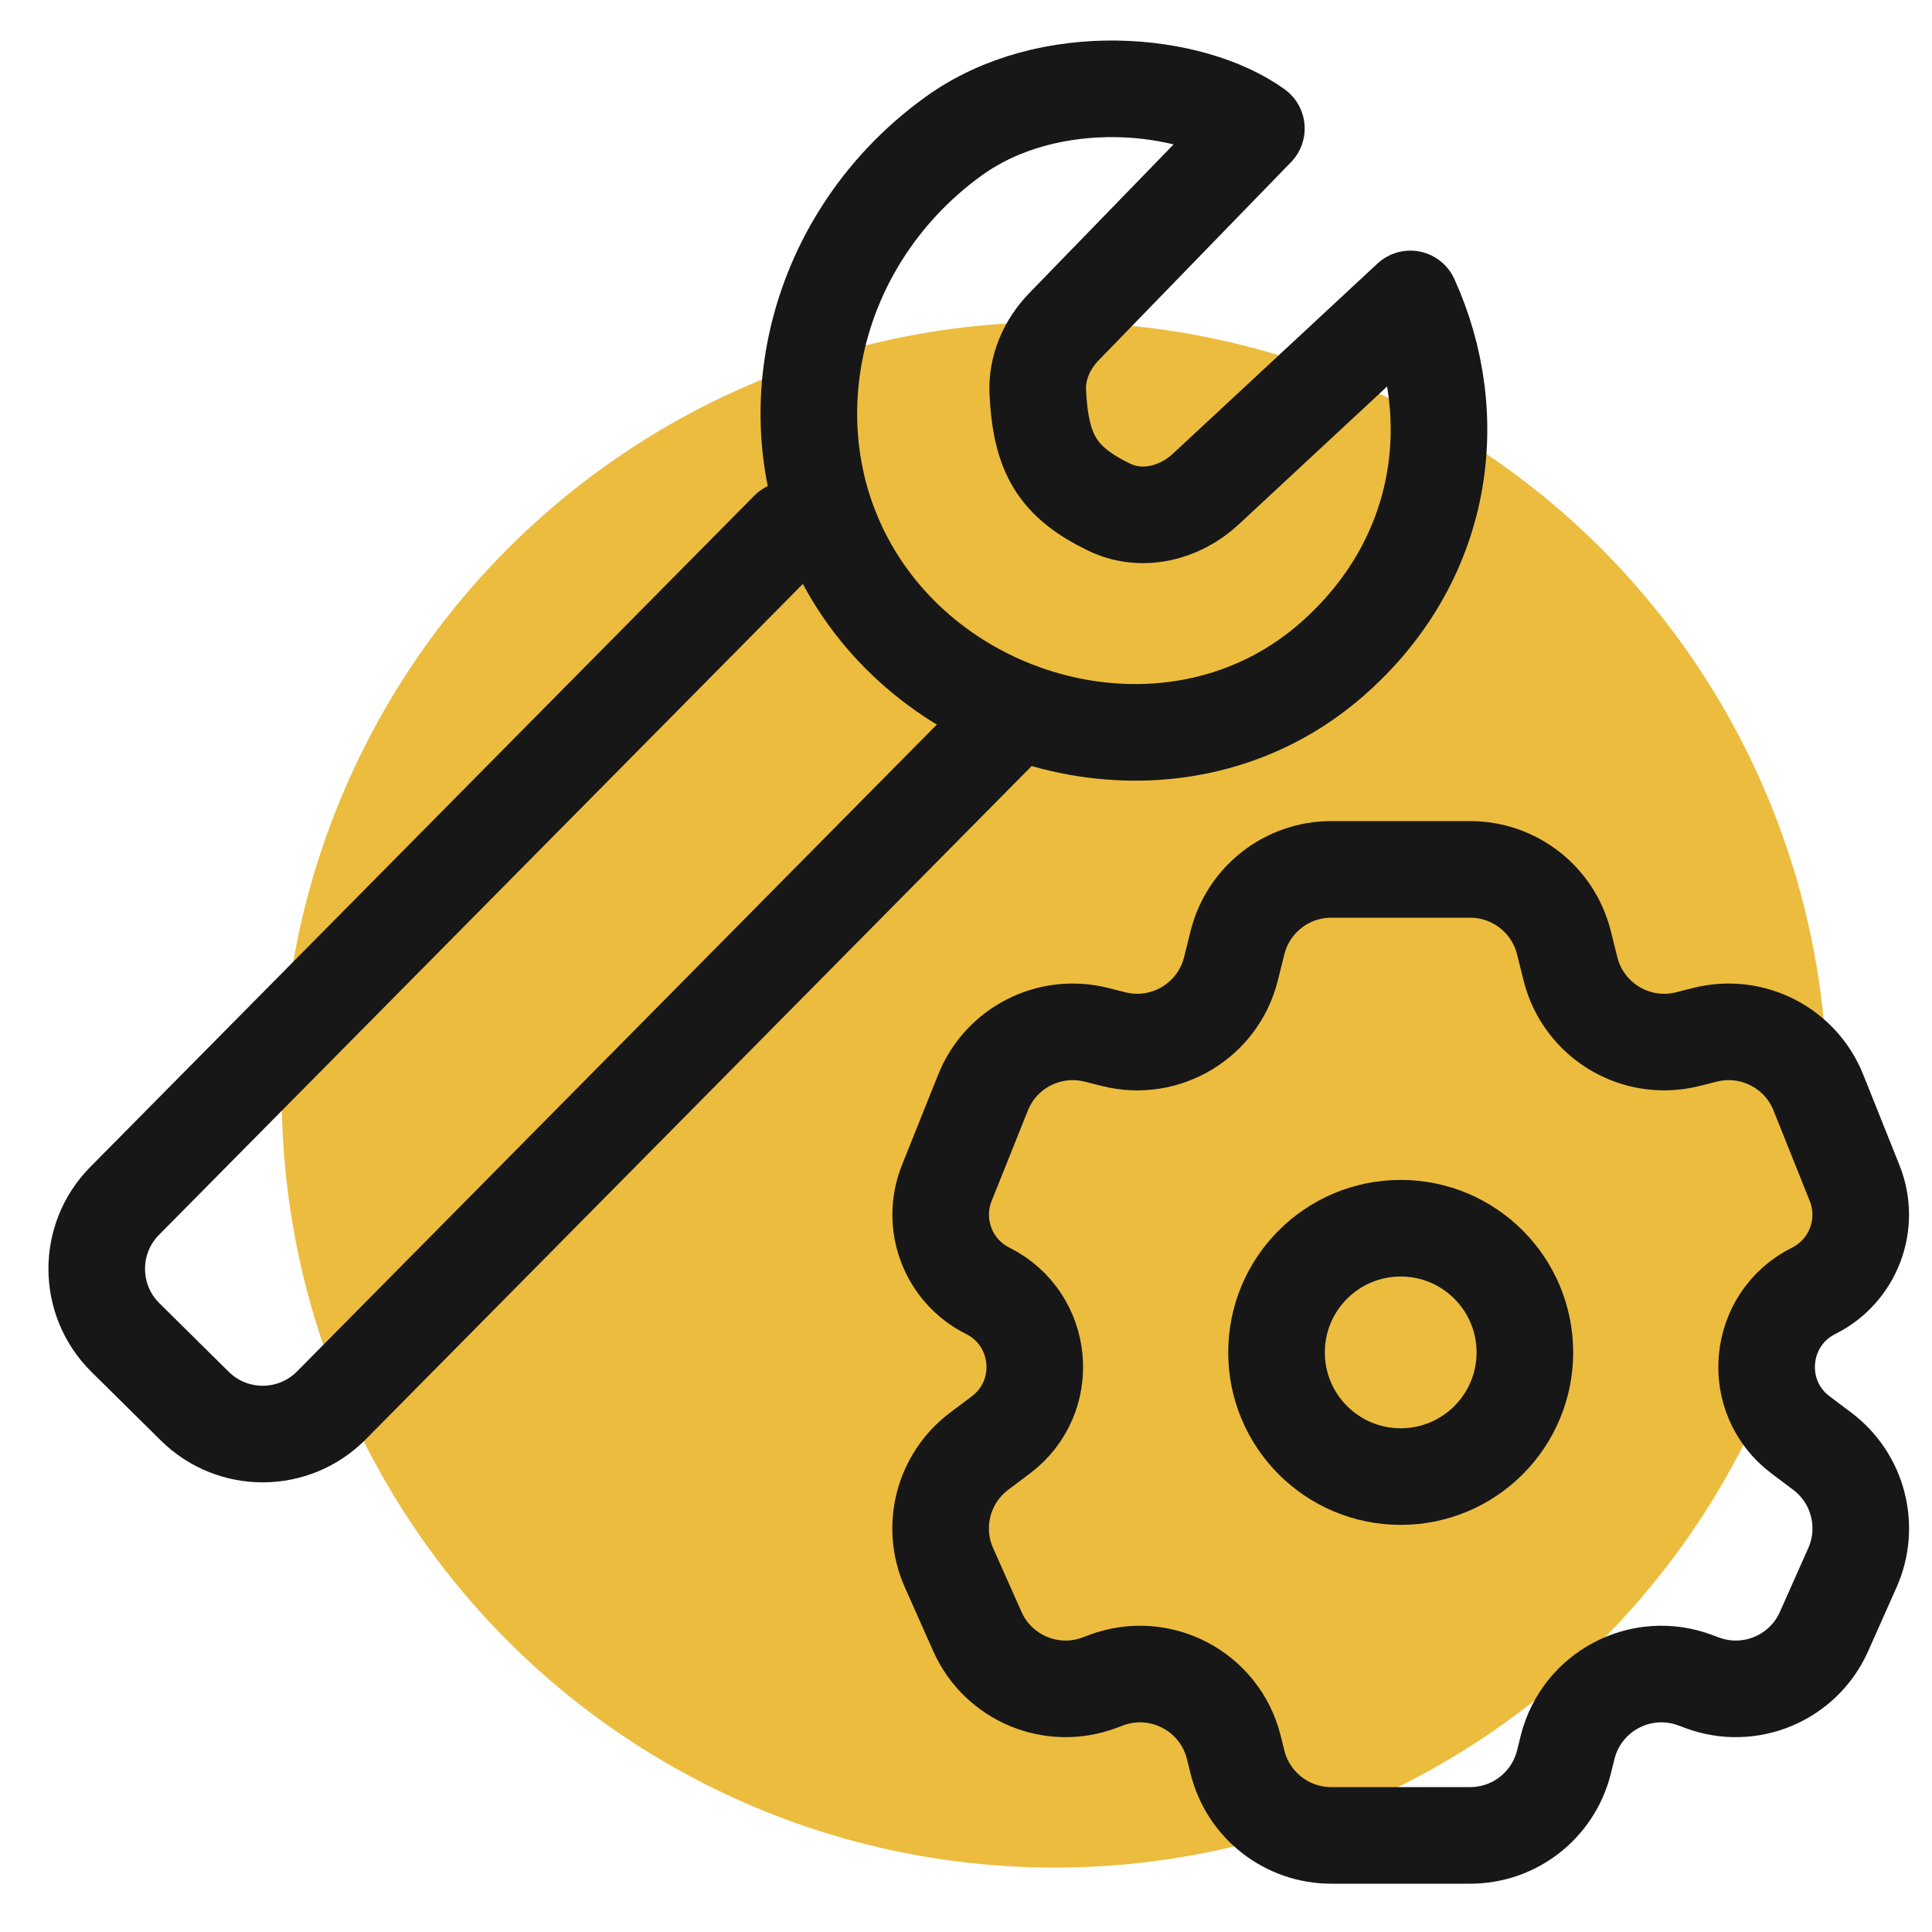
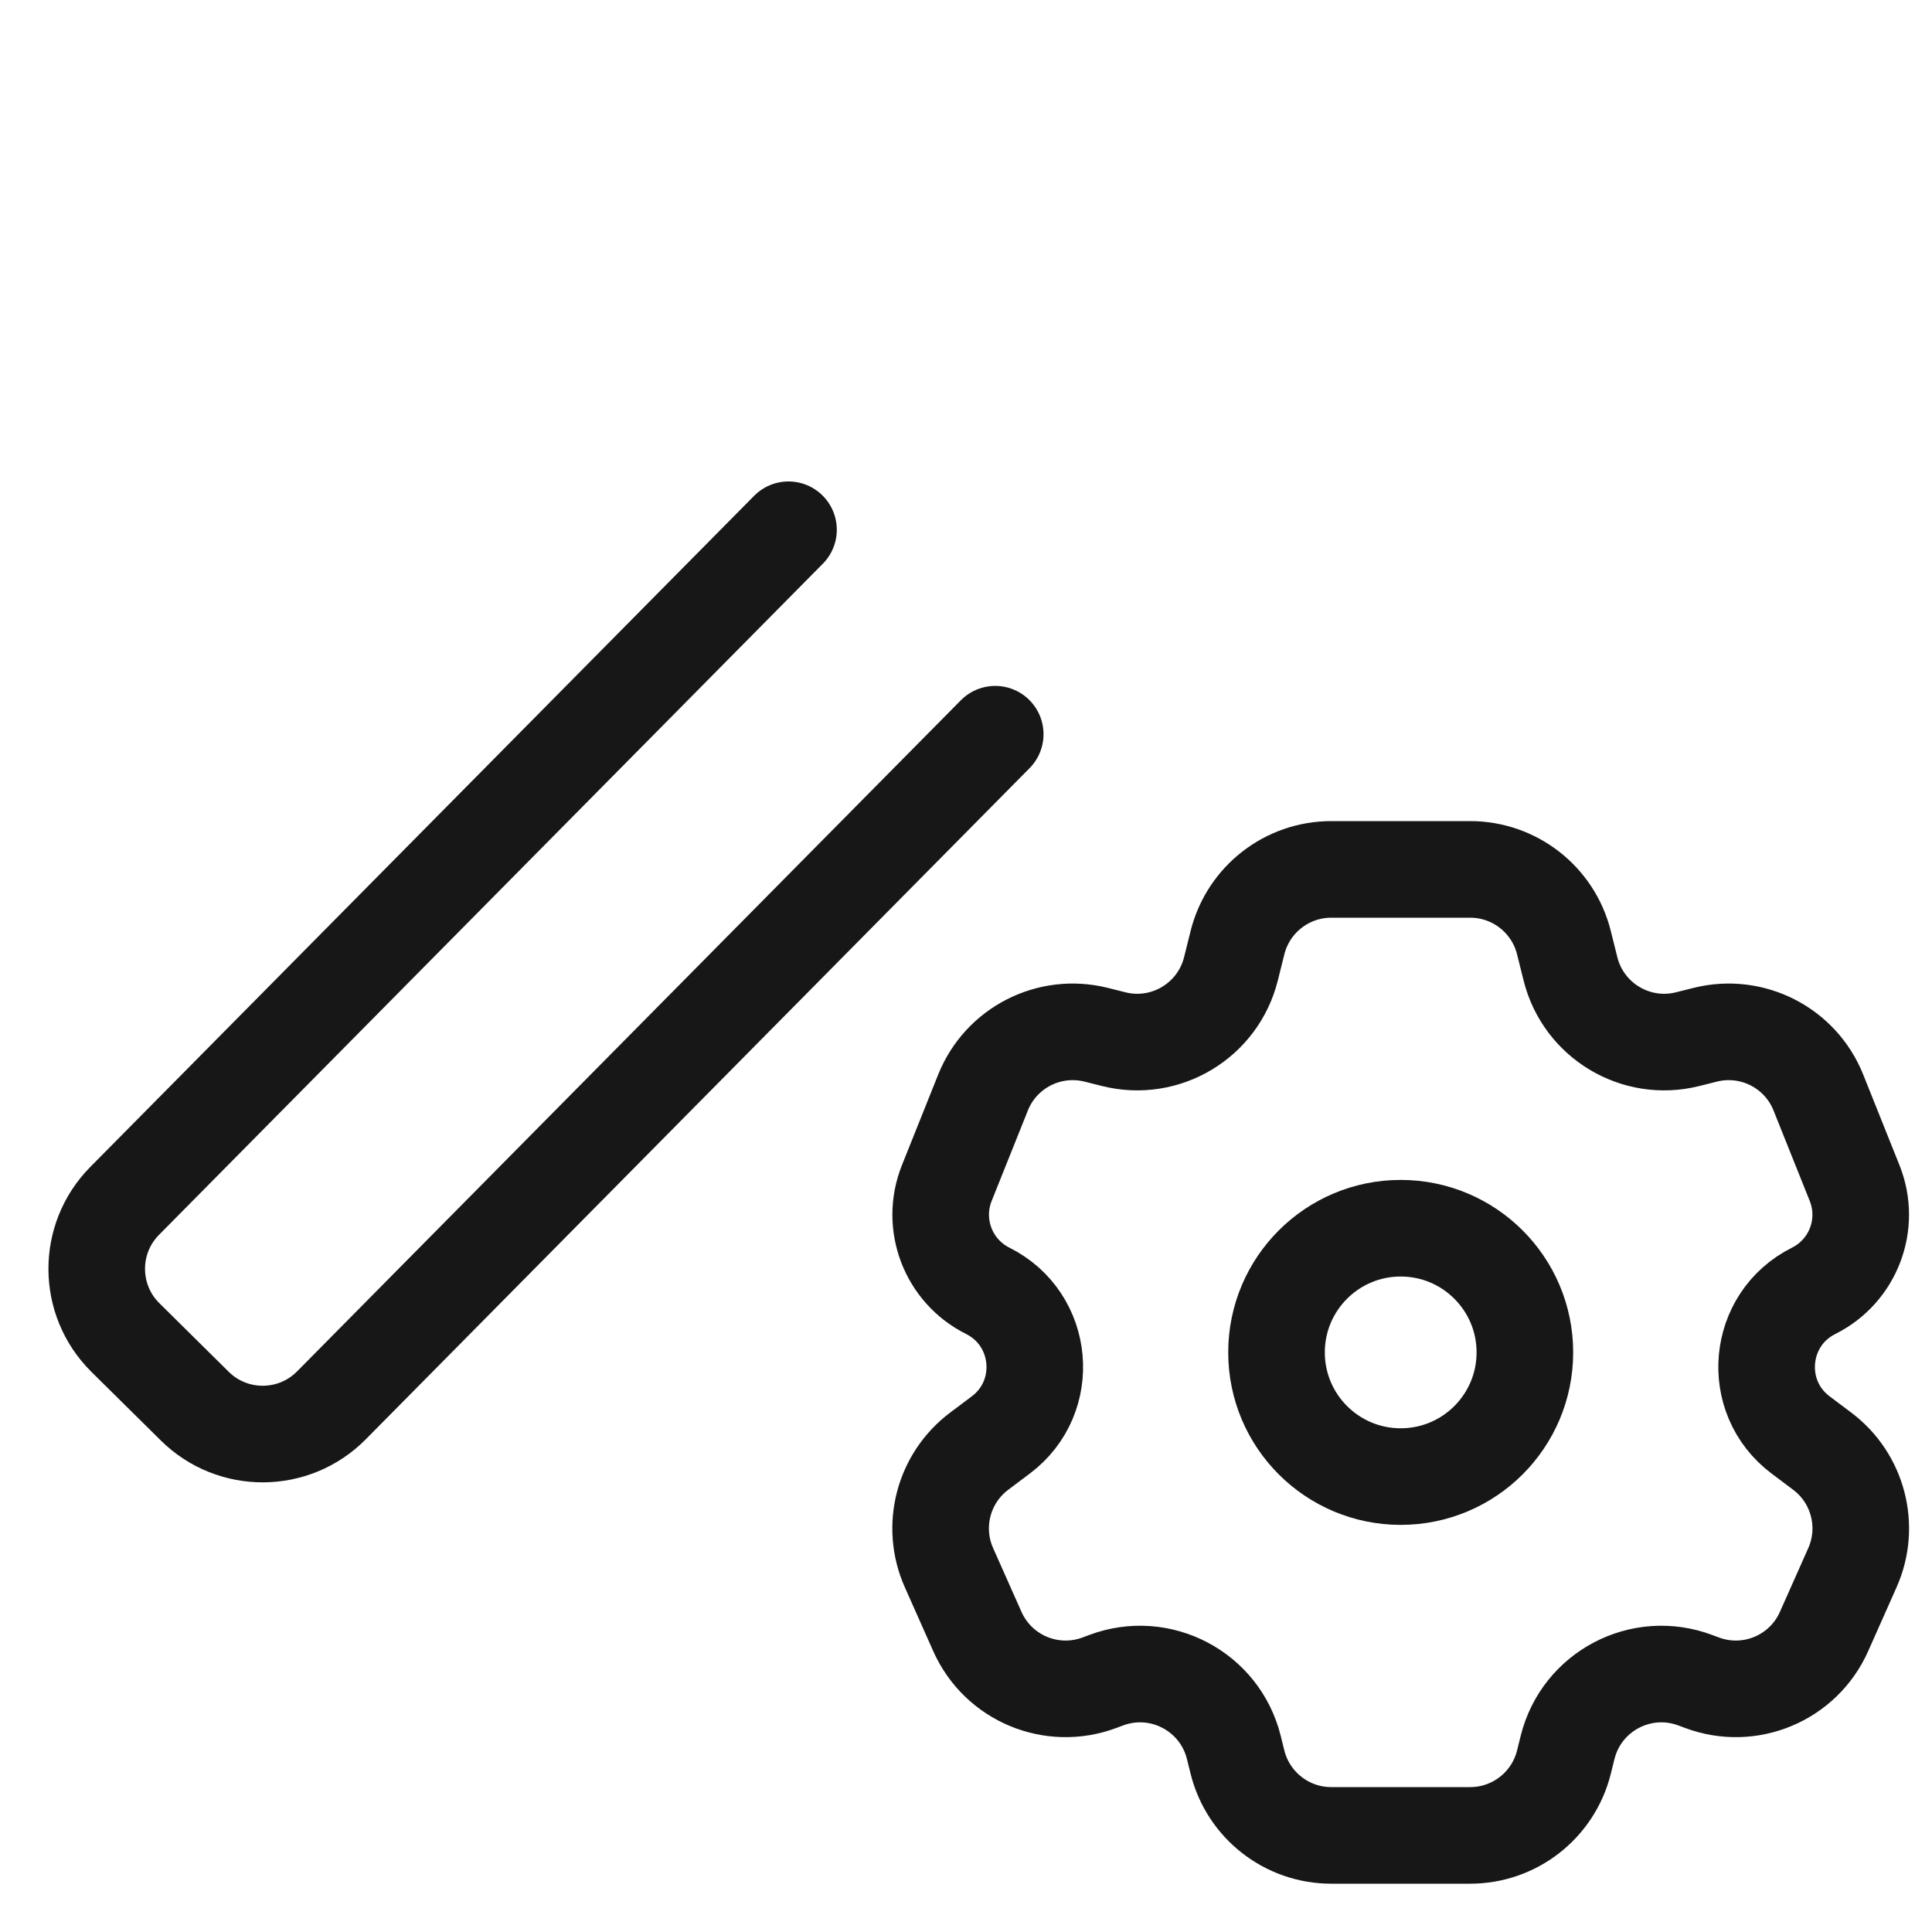
<svg xmlns="http://www.w3.org/2000/svg" width="40" height="40" viewBox="0 0 40 40" fill="none">
  <g clip-path="inherit">
-     <circle cx="21.833" cy="22.667" r="16" fill="#ECBC3E" />
    <path d="M20.352 22.621C20.723 21.692 21.723 21.181 22.694 21.423L23.06 21.515C24.131 21.783 25.217 21.131 25.485 20.06L25.621 19.515C25.844 18.625 26.644 18 27.562 18H30.438C31.356 18 32.156 18.625 32.379 19.515L32.515 20.06C32.783 21.131 33.869 21.783 34.94 21.515L35.306 21.423C36.277 21.181 37.277 21.692 37.648 22.621L38.398 24.495C38.738 25.346 38.37 26.315 37.55 26.725V26.725C36.378 27.311 36.233 28.925 37.281 29.71L37.725 30.044C38.471 30.603 38.731 31.604 38.353 32.456L37.765 33.778C37.336 34.745 36.227 35.21 35.236 34.838L35.099 34.787C33.98 34.368 32.746 35.016 32.456 36.175L32.379 36.485C32.156 37.375 31.356 38 30.438 38H27.562C26.644 38 25.844 37.375 25.621 36.485L25.544 36.175C25.254 35.016 24.02 34.368 22.901 34.787L22.765 34.838C21.773 35.21 20.665 34.745 20.235 33.778L19.647 32.456C19.268 31.604 19.529 30.603 20.275 30.044L20.719 29.71C21.767 28.925 21.622 27.311 20.45 26.725V26.725C19.63 26.315 19.262 25.346 19.602 24.495L20.352 22.621Z" stroke="#171717" stroke-width="2" stroke-linecap="round" stroke-linejoin="round" />
    <circle cx="29" cy="28" r="2.571" stroke="#171717" stroke-width="2" />
    <path d="M20.605 15.201L6.861 29.097C6.084 29.882 4.818 29.889 4.033 29.113L2.596 27.692C1.811 26.915 1.804 25.648 2.581 24.863L16.325 10.968" stroke="#171717" stroke-width="2" stroke-linecap="round" stroke-linejoin="round" />
-     <path d="M17.956 12.343C15.8 9.347 16.603 5.081 19.75 2.815C21.726 1.393 24.665 1.688 26.012 2.66L22.028 6.764C21.675 7.128 21.461 7.613 21.486 8.12C21.548 9.393 21.892 9.981 22.964 10.5C23.63 10.823 24.421 10.632 24.963 10.127L29.2 6.189C30.307 8.627 29.92 11.61 27.561 13.665C24.636 16.212 20.113 15.339 17.956 12.343Z" stroke="#171717" stroke-width="2" stroke-linecap="round" stroke-linejoin="round" />
  </g>
  <defs>
    <clipPath id="clip0">
      <rect width="40" height="40" fill="white" />
    </clipPath>
  </defs>
</svg>